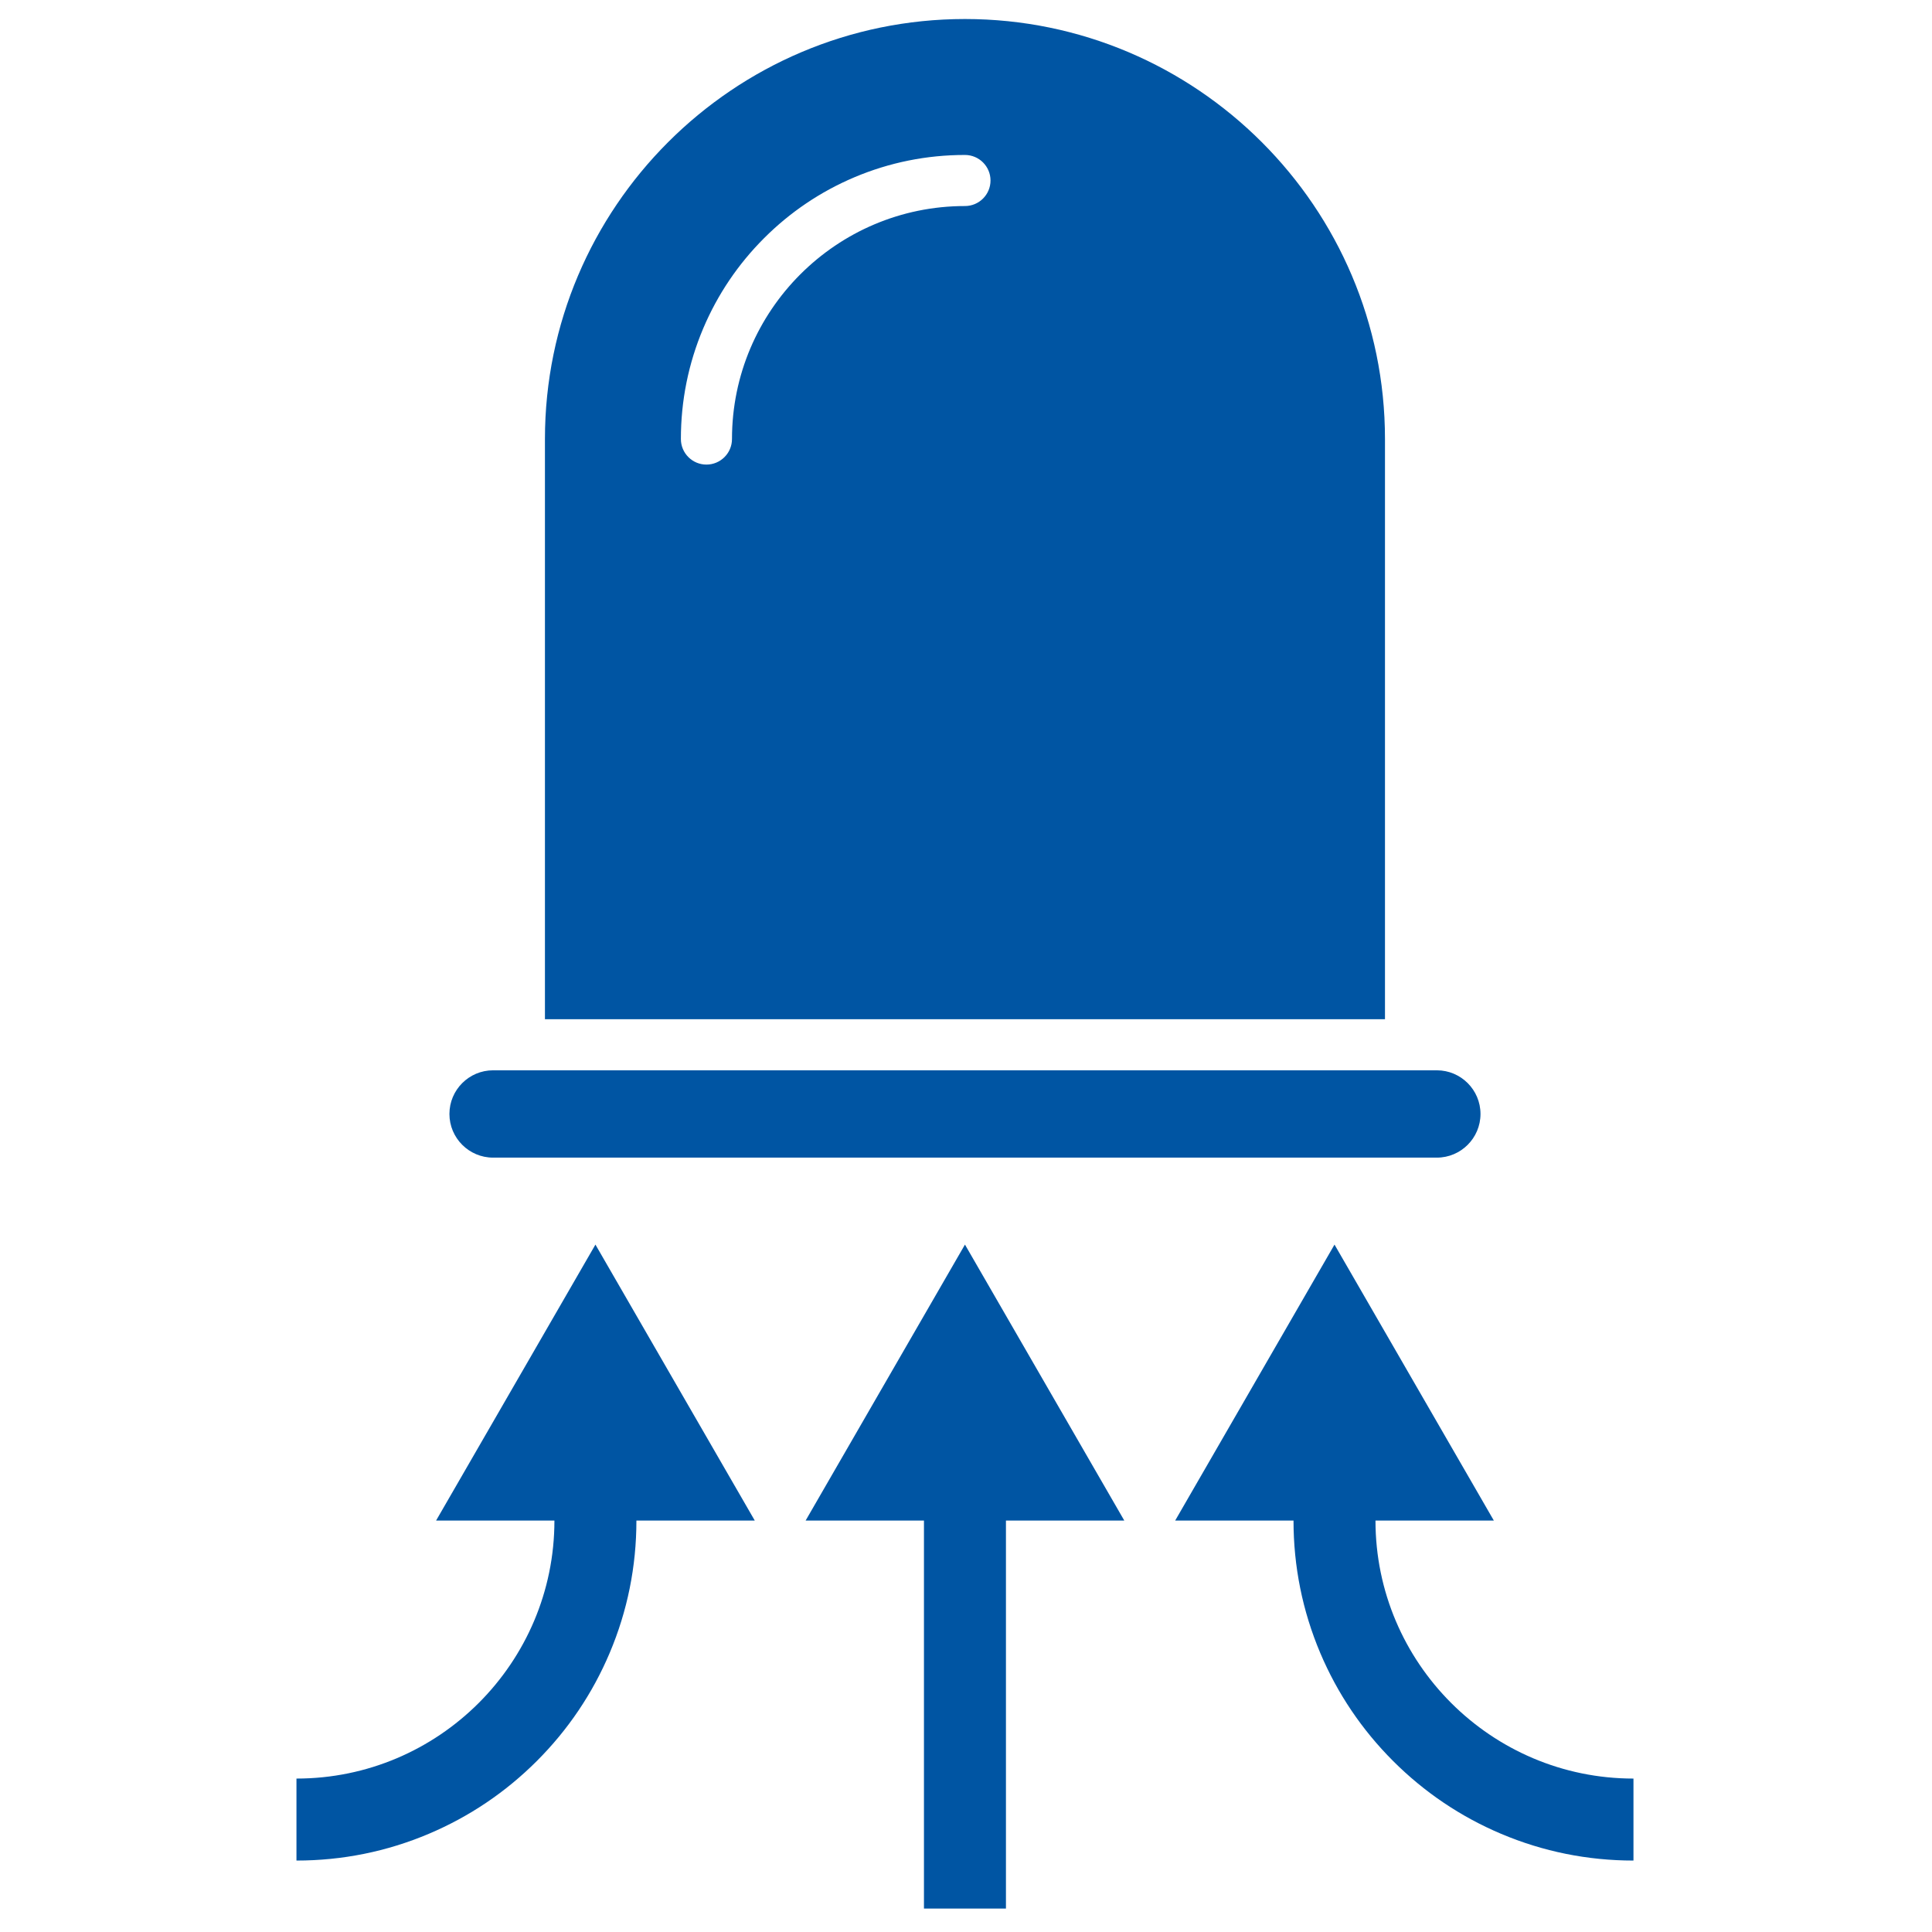
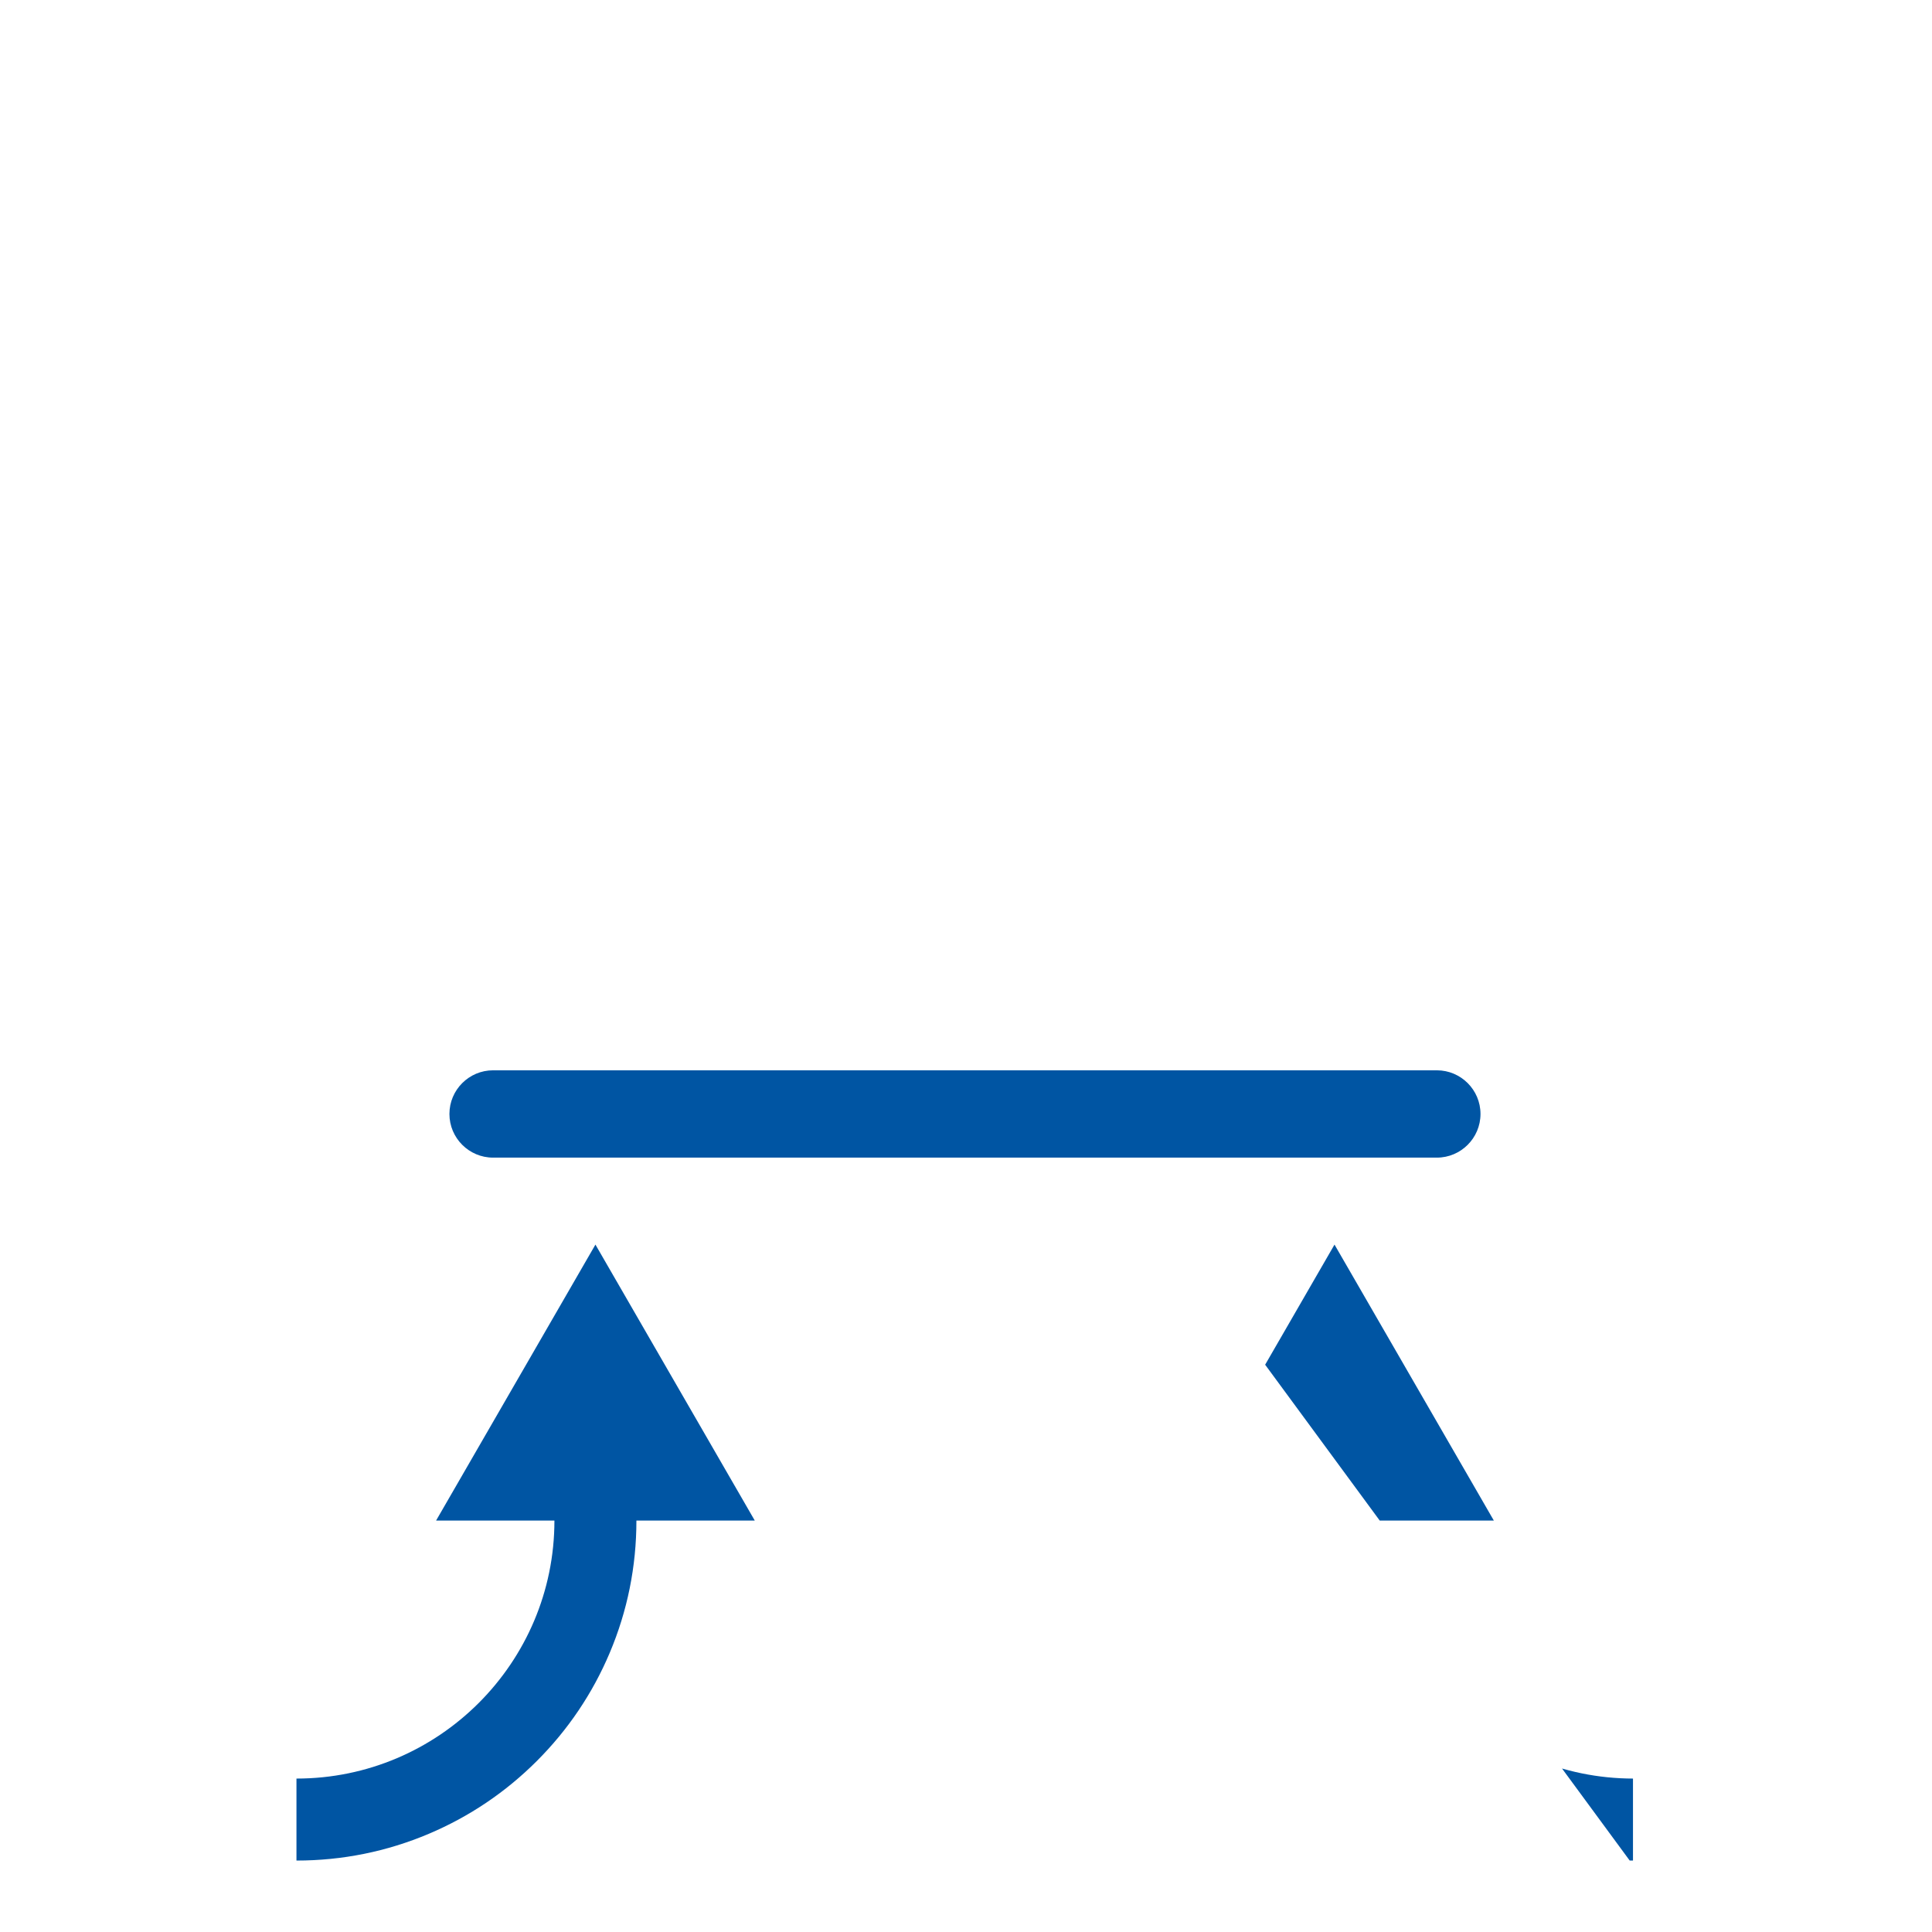
<svg xmlns="http://www.w3.org/2000/svg" width="500" zoomAndPan="magnify" viewBox="0 0 375 375" height="500" preserveAspectRatio="xMidYMid meet" version="1.0">
  <defs>
    <clipPath id="c031689262">
-       <path d="M 105 3.699 L 269 3.699 L 269 198 L 105 198 Z M 105 3.699 " clip-rule="nonzero" />
-     </clipPath>
+       </clipPath>
    <clipPath id="35780ec2d9">
-       <path d="M 156 241 L 219 241 L 219 370.449 L 156 370.449 Z M 156 241 " clip-rule="nonzero" />
-     </clipPath>
+       </clipPath>
    <clipPath id="488cad519e">
      <path d="M 57.461 241 L 147 241 L 147 362 L 57.461 362 Z M 57.461 241 " clip-rule="nonzero" />
    </clipPath>
    <clipPath id="8194eeb838">
-       <path d="M 228 241 L 316.961 241 L 316.961 362 L 228 362 Z M 228 241 " clip-rule="nonzero" />
+       <path d="M 228 241 L 316.961 241 L 316.961 362 Z M 228 241 " clip-rule="nonzero" />
    </clipPath>
  </defs>
  <g clip-path="url(#c031689262)">
    <path fill="#0055a3" d="M 268.824 85.215 C 268.824 40.262 232.25 3.691 187.297 3.691 C 142.344 3.691 105.773 40.262 105.773 85.215 L 105.773 197.828 L 268.824 197.828 Z M 187.297 39.992 C 162.363 39.992 142.078 60.281 142.078 85.215 C 142.078 87.953 139.855 90.176 137.117 90.176 C 134.379 90.176 132.16 87.953 132.16 85.215 C 132.16 77.773 133.617 70.555 136.492 63.75 C 139.27 57.184 143.246 51.289 148.309 46.227 C 153.371 41.164 159.266 37.188 165.832 34.41 C 172.637 31.535 179.855 30.078 187.297 30.078 C 190.035 30.078 192.258 32.297 192.258 35.035 C 192.258 37.773 190.035 39.992 187.297 39.992 Z M 187.297 39.992 " fill-opacity="1" fill-rule="nonzero" />
  </g>
  <path fill="#0055a3" d="M 95.707 224.695 L 278.891 224.695 C 283.562 224.695 287.363 220.891 287.363 216.219 C 287.363 211.547 283.562 207.746 278.891 207.746 L 95.707 207.746 C 91.035 207.746 87.234 211.547 87.234 216.219 C 87.234 220.891 91.035 224.695 95.707 224.695 Z M 95.707 224.695 " fill-opacity="1" fill-rule="nonzero" />
  <g clip-path="url(#35780ec2d9)">
-     <path fill="#0055a3" d="M 156.367 295.145 L 179.34 295.145 L 179.34 370.715 L 195.254 370.715 L 195.254 295.145 L 218.227 295.145 L 187.297 241.574 Z M 156.367 295.145 " fill-opacity="1" fill-rule="nonzero" />
-   </g>
+     </g>
  <g clip-path="url(#488cad519e)">
    <path fill="#0055a3" d="M 84.641 295.145 L 107.613 295.145 C 107.613 322.758 85.152 345.219 57.543 345.219 L 57.543 361.133 C 66.445 361.133 75.09 359.387 83.23 355.941 C 91.086 352.617 98.145 347.863 104.203 341.805 C 110.258 335.75 115.016 328.691 118.34 320.832 C 121.785 312.691 123.527 304.051 123.527 295.145 L 146.504 295.145 L 115.574 241.574 Z M 84.641 295.145 " fill-opacity="1" fill-rule="nonzero" />
  </g>
  <g clip-path="url(#8194eeb838)">
    <path fill="#0055a3" d="M 266.98 295.145 L 289.957 295.145 L 259.027 241.574 L 228.098 295.145 L 251.07 295.145 C 251.07 304.051 252.816 312.691 256.258 320.836 C 259.582 328.691 264.34 335.75 270.395 341.805 C 276.453 347.863 283.508 352.621 291.367 355.945 C 299.508 359.387 308.152 361.133 317.055 361.133 L 317.055 345.219 C 289.445 345.219 266.98 322.758 266.98 295.145 Z M 266.98 295.145 " fill-opacity="1" fill-rule="nonzero" />
  </g>
</svg>